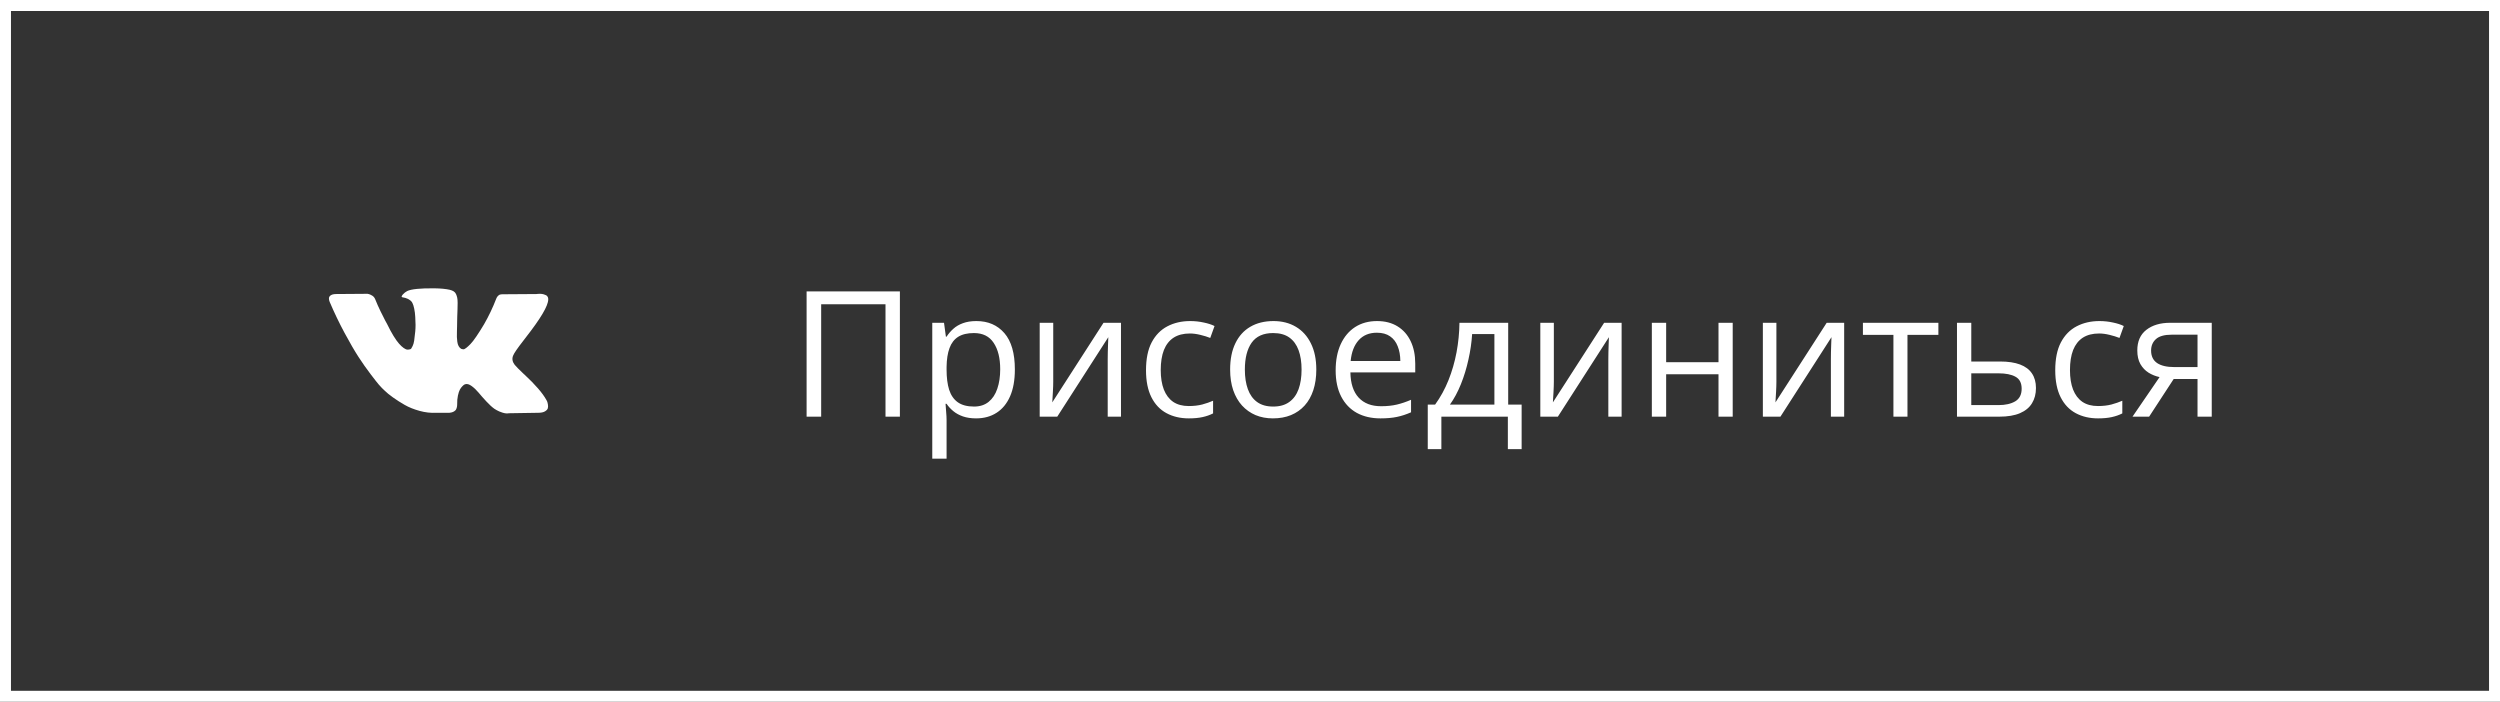
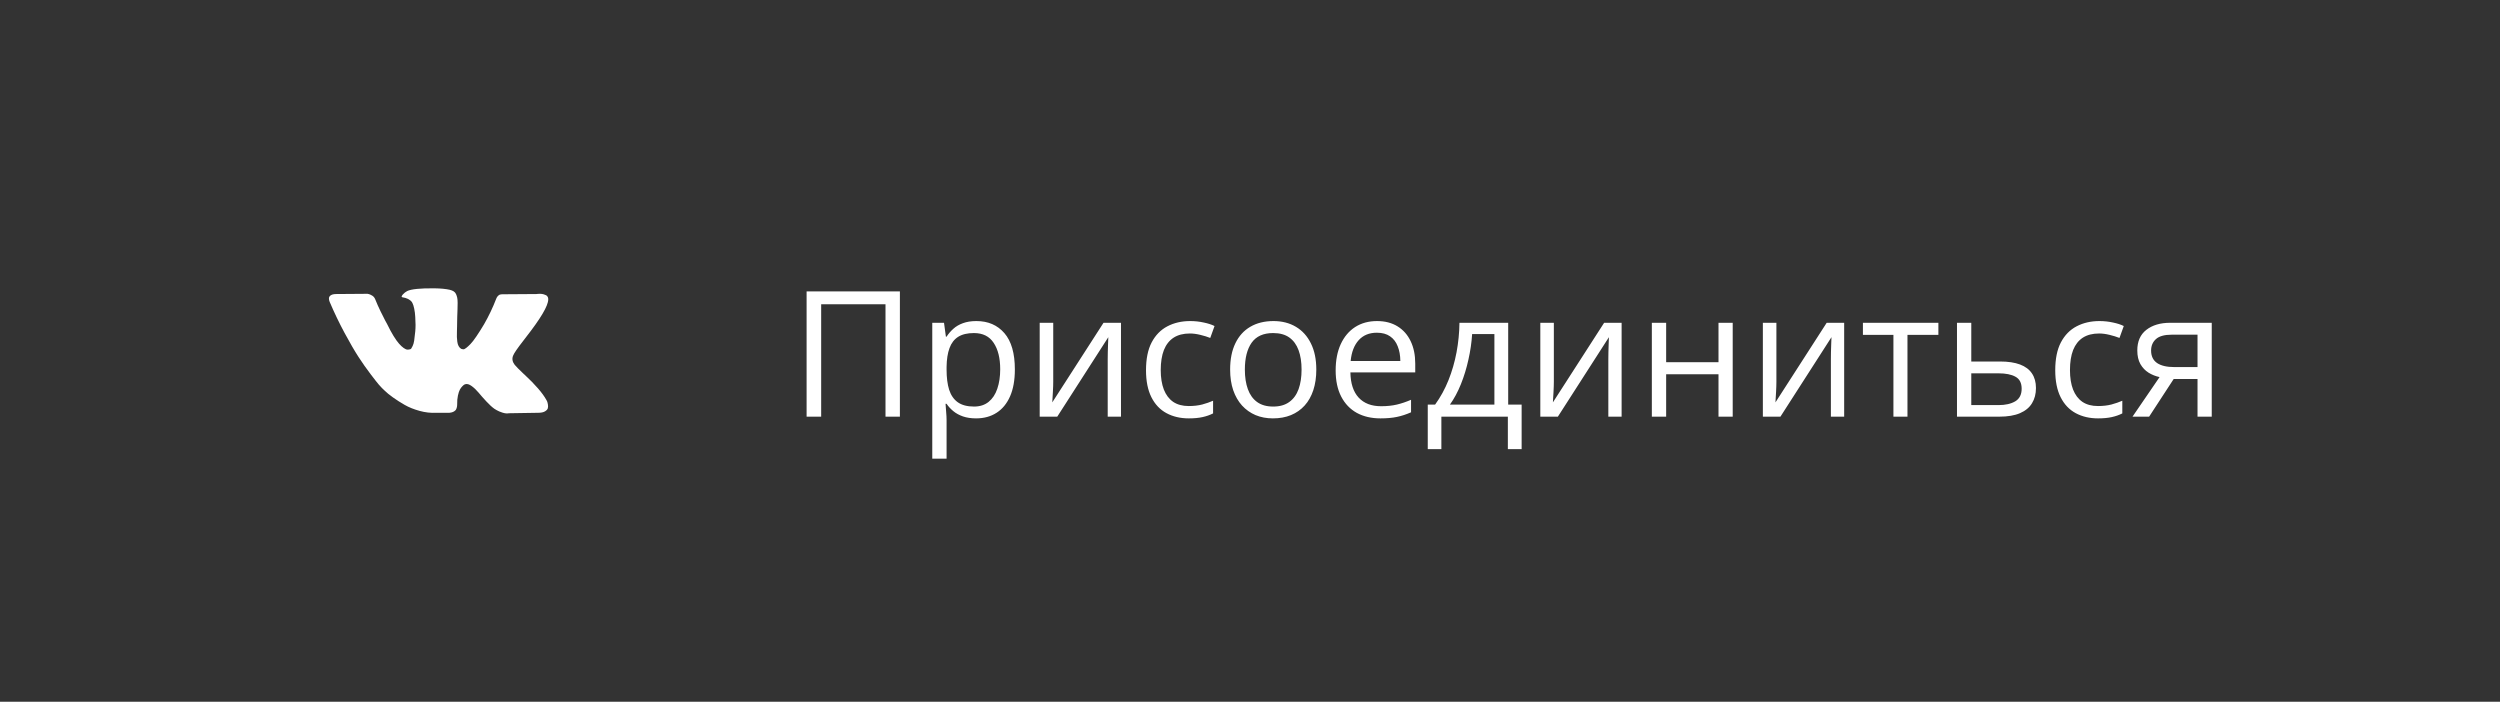
<svg xmlns="http://www.w3.org/2000/svg" width="228" height="64" viewBox="0 0 228 64" fill="none">
  <rect x="0" y="0" width="228" height="64" fill="#333333" stroke="none" />
  <path d="M47.733 31.065C48.017 30.697 48.243 30.402 48.41 30.18C49.611 28.583 50.132 27.563 49.972 27.118L49.909 27.014C49.868 26.951 49.76 26.894 49.587 26.842C49.413 26.79 49.191 26.782 48.92 26.816L45.921 26.837C45.852 26.83 45.782 26.832 45.713 26.842C45.644 26.853 45.599 26.863 45.578 26.873C45.557 26.884 45.539 26.892 45.526 26.899L45.484 26.931C45.449 26.951 45.411 26.988 45.37 27.04C45.328 27.092 45.293 27.153 45.265 27.222C44.939 28.062 44.568 28.843 44.151 29.565C43.894 29.996 43.658 30.369 43.443 30.685C43.228 31.001 43.047 31.233 42.902 31.382C42.756 31.532 42.624 31.651 42.506 31.741C42.388 31.832 42.298 31.87 42.235 31.856C42.173 31.842 42.114 31.829 42.058 31.814C41.961 31.752 41.883 31.667 41.824 31.559C41.765 31.452 41.725 31.317 41.704 31.153C41.684 30.99 41.671 30.849 41.668 30.731C41.664 30.613 41.666 30.447 41.673 30.232C41.68 30.016 41.684 29.871 41.684 29.794C41.684 29.531 41.689 29.244 41.699 28.935C41.709 28.626 41.718 28.381 41.725 28.201C41.732 28.021 41.736 27.83 41.736 27.628C41.736 27.427 41.723 27.269 41.699 27.154C41.675 27.04 41.638 26.929 41.59 26.821C41.541 26.714 41.47 26.63 41.376 26.572C41.282 26.512 41.166 26.466 41.027 26.431C40.659 26.347 40.191 26.303 39.621 26.295C38.33 26.282 37.501 26.365 37.133 26.546C36.987 26.622 36.855 26.726 36.737 26.858C36.612 27.011 36.595 27.094 36.685 27.108C37.102 27.17 37.397 27.32 37.57 27.555L37.633 27.68C37.681 27.771 37.73 27.931 37.778 28.16C37.827 28.389 37.858 28.642 37.872 28.92C37.907 29.427 37.907 29.86 37.872 30.221C37.837 30.583 37.805 30.864 37.773 31.064C37.742 31.266 37.695 31.429 37.633 31.554C37.57 31.679 37.529 31.755 37.508 31.783C37.487 31.811 37.47 31.828 37.456 31.835C37.365 31.87 37.272 31.887 37.175 31.887C37.077 31.887 36.959 31.838 36.821 31.741C36.682 31.644 36.538 31.511 36.389 31.34C36.239 31.171 36.071 30.933 35.883 30.627C35.696 30.322 35.501 29.961 35.3 29.544L35.134 29.242C35.03 29.048 34.887 28.765 34.707 28.394C34.526 28.022 34.366 27.663 34.228 27.316C34.172 27.17 34.089 27.059 33.978 26.983L33.926 26.951C33.891 26.924 33.836 26.894 33.759 26.863C33.683 26.832 33.603 26.809 33.52 26.795L30.666 26.816C30.375 26.816 30.177 26.882 30.073 27.014L30.031 27.076C30.01 27.111 30 27.167 30 27.243C30 27.32 30.021 27.413 30.063 27.524C30.479 28.503 30.932 29.447 31.421 30.356C31.911 31.266 32.336 31.998 32.697 32.554C33.058 33.109 33.426 33.633 33.801 34.126C34.176 34.619 34.424 34.935 34.545 35.074C34.667 35.213 34.762 35.317 34.832 35.386L35.092 35.636C35.258 35.803 35.503 36.002 35.826 36.235C36.149 36.468 36.506 36.697 36.899 36.922C37.291 37.148 37.748 37.331 38.268 37.474C38.789 37.617 39.295 37.674 39.788 37.646H40.986C41.229 37.625 41.413 37.549 41.538 37.417L41.579 37.365C41.607 37.323 41.633 37.259 41.657 37.172C41.682 37.086 41.694 36.99 41.694 36.886C41.687 36.588 41.71 36.318 41.762 36.079C41.814 35.839 41.873 35.659 41.939 35.537C42.005 35.416 42.079 35.314 42.163 35.23C42.246 35.147 42.305 35.097 42.34 35.079C42.374 35.062 42.402 35.05 42.423 35.043C42.589 34.987 42.785 35.041 43.011 35.204C43.237 35.368 43.449 35.569 43.647 35.808C43.844 36.048 44.082 36.316 44.36 36.615C44.637 36.914 44.88 37.136 45.089 37.282L45.297 37.407C45.436 37.49 45.616 37.566 45.839 37.636C46.061 37.705 46.255 37.722 46.422 37.688L49.087 37.646C49.351 37.646 49.556 37.603 49.702 37.516C49.847 37.43 49.934 37.333 49.962 37.23C49.99 37.125 49.992 37.008 49.967 36.876C49.943 36.744 49.919 36.652 49.895 36.6C49.87 36.548 49.848 36.504 49.827 36.47C49.48 35.845 48.817 35.078 47.838 34.169L47.817 34.148L47.806 34.137L47.796 34.127H47.786C47.341 33.703 47.06 33.419 46.942 33.273C46.727 32.996 46.678 32.714 46.797 32.43C46.879 32.214 47.192 31.759 47.733 31.065Z" fill="white" />
-   <rect x="0.5" y="0.5" width="227" height="63" stroke="white" />
  <path d="M73.562 38V26.578H82.07V38H80.758V27.75H74.891V38H73.562ZM89.047 29.281C90.115 29.281 90.966 29.648 91.602 30.383C92.237 31.117 92.555 32.221 92.555 33.695C92.555 34.669 92.409 35.487 92.117 36.148C91.826 36.81 91.414 37.31 90.883 37.648C90.357 37.987 89.734 38.156 89.016 38.156C88.562 38.156 88.164 38.096 87.82 37.977C87.477 37.857 87.182 37.695 86.938 37.492C86.693 37.289 86.49 37.068 86.328 36.828H86.234C86.25 37.031 86.268 37.276 86.289 37.562C86.315 37.849 86.328 38.099 86.328 38.312V41.828H85.023V29.438H86.094L86.266 30.703H86.328C86.495 30.443 86.698 30.206 86.938 29.992C87.177 29.773 87.469 29.602 87.812 29.477C88.162 29.346 88.573 29.281 89.047 29.281ZM88.82 30.375C88.227 30.375 87.747 30.49 87.383 30.719C87.023 30.948 86.76 31.292 86.594 31.75C86.427 32.203 86.338 32.773 86.328 33.461V33.711C86.328 34.435 86.406 35.047 86.562 35.547C86.724 36.047 86.987 36.427 87.352 36.688C87.721 36.948 88.216 37.078 88.836 37.078C89.367 37.078 89.81 36.935 90.164 36.648C90.518 36.362 90.781 35.964 90.953 35.453C91.13 34.938 91.219 34.346 91.219 33.68C91.219 32.669 91.021 31.867 90.625 31.273C90.234 30.674 89.633 30.375 88.82 30.375ZM96.055 29.438V34.82C96.055 34.925 96.052 35.06 96.047 35.227C96.042 35.388 96.034 35.562 96.023 35.75C96.013 35.932 96.003 36.109 95.992 36.281C95.987 36.448 95.979 36.586 95.969 36.695L100.641 29.438H102.234V38H101.023V32.75C101.023 32.583 101.026 32.37 101.031 32.109C101.036 31.849 101.044 31.594 101.055 31.344C101.065 31.088 101.073 30.891 101.078 30.75L96.422 38H94.82V29.438H96.055ZM108.422 38.156C107.651 38.156 106.971 37.997 106.383 37.68C105.794 37.362 105.336 36.878 105.008 36.227C104.68 35.575 104.516 34.755 104.516 33.766C104.516 32.729 104.688 31.883 105.031 31.227C105.38 30.565 105.859 30.076 106.469 29.758C107.078 29.44 107.771 29.281 108.547 29.281C108.974 29.281 109.385 29.326 109.781 29.414C110.182 29.497 110.51 29.604 110.766 29.734L110.375 30.82C110.115 30.716 109.812 30.622 109.469 30.539C109.13 30.456 108.812 30.414 108.516 30.414C107.922 30.414 107.427 30.542 107.031 30.797C106.641 31.052 106.346 31.427 106.148 31.922C105.956 32.417 105.859 33.026 105.859 33.75C105.859 34.443 105.953 35.034 106.141 35.523C106.333 36.013 106.617 36.388 106.992 36.648C107.372 36.904 107.846 37.031 108.414 37.031C108.867 37.031 109.276 36.984 109.641 36.891C110.005 36.792 110.336 36.677 110.633 36.547V37.703C110.346 37.849 110.026 37.961 109.672 38.039C109.323 38.117 108.906 38.156 108.422 38.156ZM120.047 33.703C120.047 34.406 119.956 35.034 119.773 35.586C119.591 36.138 119.328 36.604 118.984 36.984C118.641 37.365 118.224 37.656 117.734 37.859C117.25 38.057 116.701 38.156 116.086 38.156C115.513 38.156 114.987 38.057 114.508 37.859C114.034 37.656 113.622 37.365 113.273 36.984C112.93 36.604 112.661 36.138 112.469 35.586C112.281 35.034 112.188 34.406 112.188 33.703C112.188 32.766 112.346 31.969 112.664 31.312C112.982 30.651 113.435 30.148 114.023 29.805C114.617 29.456 115.323 29.281 116.141 29.281C116.922 29.281 117.604 29.456 118.188 29.805C118.776 30.154 119.232 30.659 119.555 31.32C119.883 31.977 120.047 32.771 120.047 33.703ZM113.531 33.703C113.531 34.391 113.622 34.987 113.805 35.492C113.987 35.997 114.268 36.388 114.648 36.664C115.029 36.94 115.518 37.078 116.117 37.078C116.711 37.078 117.198 36.94 117.578 36.664C117.964 36.388 118.247 35.997 118.43 35.492C118.612 34.987 118.703 34.391 118.703 33.703C118.703 33.021 118.612 32.432 118.43 31.938C118.247 31.438 117.966 31.052 117.586 30.781C117.206 30.51 116.714 30.375 116.109 30.375C115.219 30.375 114.565 30.669 114.148 31.258C113.737 31.846 113.531 32.661 113.531 33.703ZM125.586 29.281C126.315 29.281 126.94 29.443 127.461 29.766C127.982 30.088 128.38 30.542 128.656 31.125C128.932 31.703 129.07 32.38 129.07 33.156V33.961H123.156C123.172 34.966 123.422 35.732 123.906 36.258C124.391 36.784 125.073 37.047 125.953 37.047C126.495 37.047 126.974 36.997 127.391 36.898C127.807 36.8 128.24 36.654 128.688 36.461V37.602C128.255 37.794 127.826 37.935 127.398 38.023C126.977 38.112 126.477 38.156 125.898 38.156C125.076 38.156 124.357 37.99 123.742 37.656C123.133 37.318 122.659 36.823 122.32 36.172C121.982 35.521 121.812 34.724 121.812 33.781C121.812 32.859 121.966 32.062 122.273 31.391C122.586 30.713 123.023 30.193 123.586 29.828C124.154 29.463 124.82 29.281 125.586 29.281ZM125.57 30.344C124.878 30.344 124.326 30.57 123.914 31.023C123.503 31.477 123.258 32.109 123.18 32.922H127.711C127.706 32.411 127.625 31.963 127.469 31.578C127.318 31.188 127.086 30.885 126.773 30.672C126.461 30.453 126.06 30.344 125.57 30.344ZM137.547 29.438V36.898H138.773V40.961H137.516V38H131.453V40.961H130.211V36.898H130.883C131.372 36.221 131.779 35.479 132.102 34.672C132.424 33.865 132.669 33.018 132.836 32.133C133.003 31.242 133.091 30.344 133.102 29.438H137.547ZM136.289 30.469H134.258C134.211 31.229 134.099 32.003 133.922 32.789C133.75 33.575 133.521 34.325 133.234 35.039C132.948 35.747 132.615 36.367 132.234 36.898H136.289V30.469ZM141.711 29.438V34.82C141.711 34.925 141.708 35.06 141.703 35.227C141.698 35.388 141.69 35.562 141.68 35.75C141.669 35.932 141.659 36.109 141.648 36.281C141.643 36.448 141.635 36.586 141.625 36.695L146.297 29.438H147.891V38H146.68V32.75C146.68 32.583 146.682 32.37 146.688 32.109C146.693 31.849 146.701 31.594 146.711 31.344C146.721 31.088 146.729 30.891 146.734 30.75L142.078 38H140.477V29.438H141.711ZM151.953 29.438V33.031H156.727V29.438H158.023V38H156.727V34.133H151.953V38H150.648V29.438H151.953ZM162.008 29.438V34.82C162.008 34.925 162.005 35.06 162 35.227C161.995 35.388 161.987 35.562 161.977 35.75C161.966 35.932 161.956 36.109 161.945 36.281C161.94 36.448 161.932 36.586 161.922 36.695L166.594 29.438H168.188V38H166.977V32.75C166.977 32.583 166.979 32.37 166.984 32.109C166.99 31.849 166.997 31.594 167.008 31.344C167.018 31.088 167.026 30.891 167.031 30.75L162.375 38H160.773V29.438H162.008ZM176.781 30.539H173.961V38H172.68V30.539H169.898V29.438H176.781V30.539ZM179.781 32.969H182.406C183.135 32.969 183.742 33.06 184.227 33.242C184.711 33.425 185.073 33.695 185.312 34.055C185.557 34.414 185.68 34.859 185.68 35.391C185.68 35.922 185.56 36.383 185.32 36.773C185.086 37.164 184.721 37.466 184.227 37.68C183.737 37.893 183.104 38 182.328 38H178.477V29.438H179.781V32.969ZM184.375 35.453C184.375 34.927 184.188 34.562 183.812 34.359C183.443 34.151 182.924 34.047 182.258 34.047H179.781V36.945H182.266C182.891 36.945 183.398 36.831 183.789 36.602C184.18 36.367 184.375 35.984 184.375 35.453ZM191.344 38.156C190.573 38.156 189.893 37.997 189.305 37.68C188.716 37.362 188.258 36.878 187.93 36.227C187.602 35.575 187.438 34.755 187.438 33.766C187.438 32.729 187.609 31.883 187.953 31.227C188.302 30.565 188.781 30.076 189.391 29.758C190 29.44 190.693 29.281 191.469 29.281C191.896 29.281 192.307 29.326 192.703 29.414C193.104 29.497 193.432 29.604 193.688 29.734L193.297 30.82C193.036 30.716 192.734 30.622 192.391 30.539C192.052 30.456 191.734 30.414 191.438 30.414C190.844 30.414 190.349 30.542 189.953 30.797C189.562 31.052 189.268 31.427 189.07 31.922C188.878 32.417 188.781 33.026 188.781 33.75C188.781 34.443 188.875 35.034 189.062 35.523C189.255 36.013 189.539 36.388 189.914 36.648C190.294 36.904 190.768 37.031 191.336 37.031C191.789 37.031 192.198 36.984 192.562 36.891C192.927 36.792 193.258 36.677 193.555 36.547V37.703C193.268 37.849 192.948 37.961 192.594 38.039C192.245 38.117 191.828 38.156 191.344 38.156ZM196 38H194.484L196.953 34.391C196.594 34.312 196.26 34.18 195.953 33.992C195.646 33.8 195.396 33.536 195.203 33.203C195.016 32.87 194.922 32.456 194.922 31.961C194.922 31.138 195.195 30.513 195.742 30.086C196.294 29.654 197.021 29.438 197.922 29.438H201.711V38H200.414V34.562H198.242L196 38ZM196.18 31.969C196.18 32.479 196.362 32.859 196.727 33.109C197.091 33.354 197.612 33.477 198.289 33.477H200.414V30.523H198.062C197.396 30.523 196.914 30.659 196.617 30.93C196.326 31.195 196.18 31.542 196.18 31.969Z" fill="white" />
</svg>